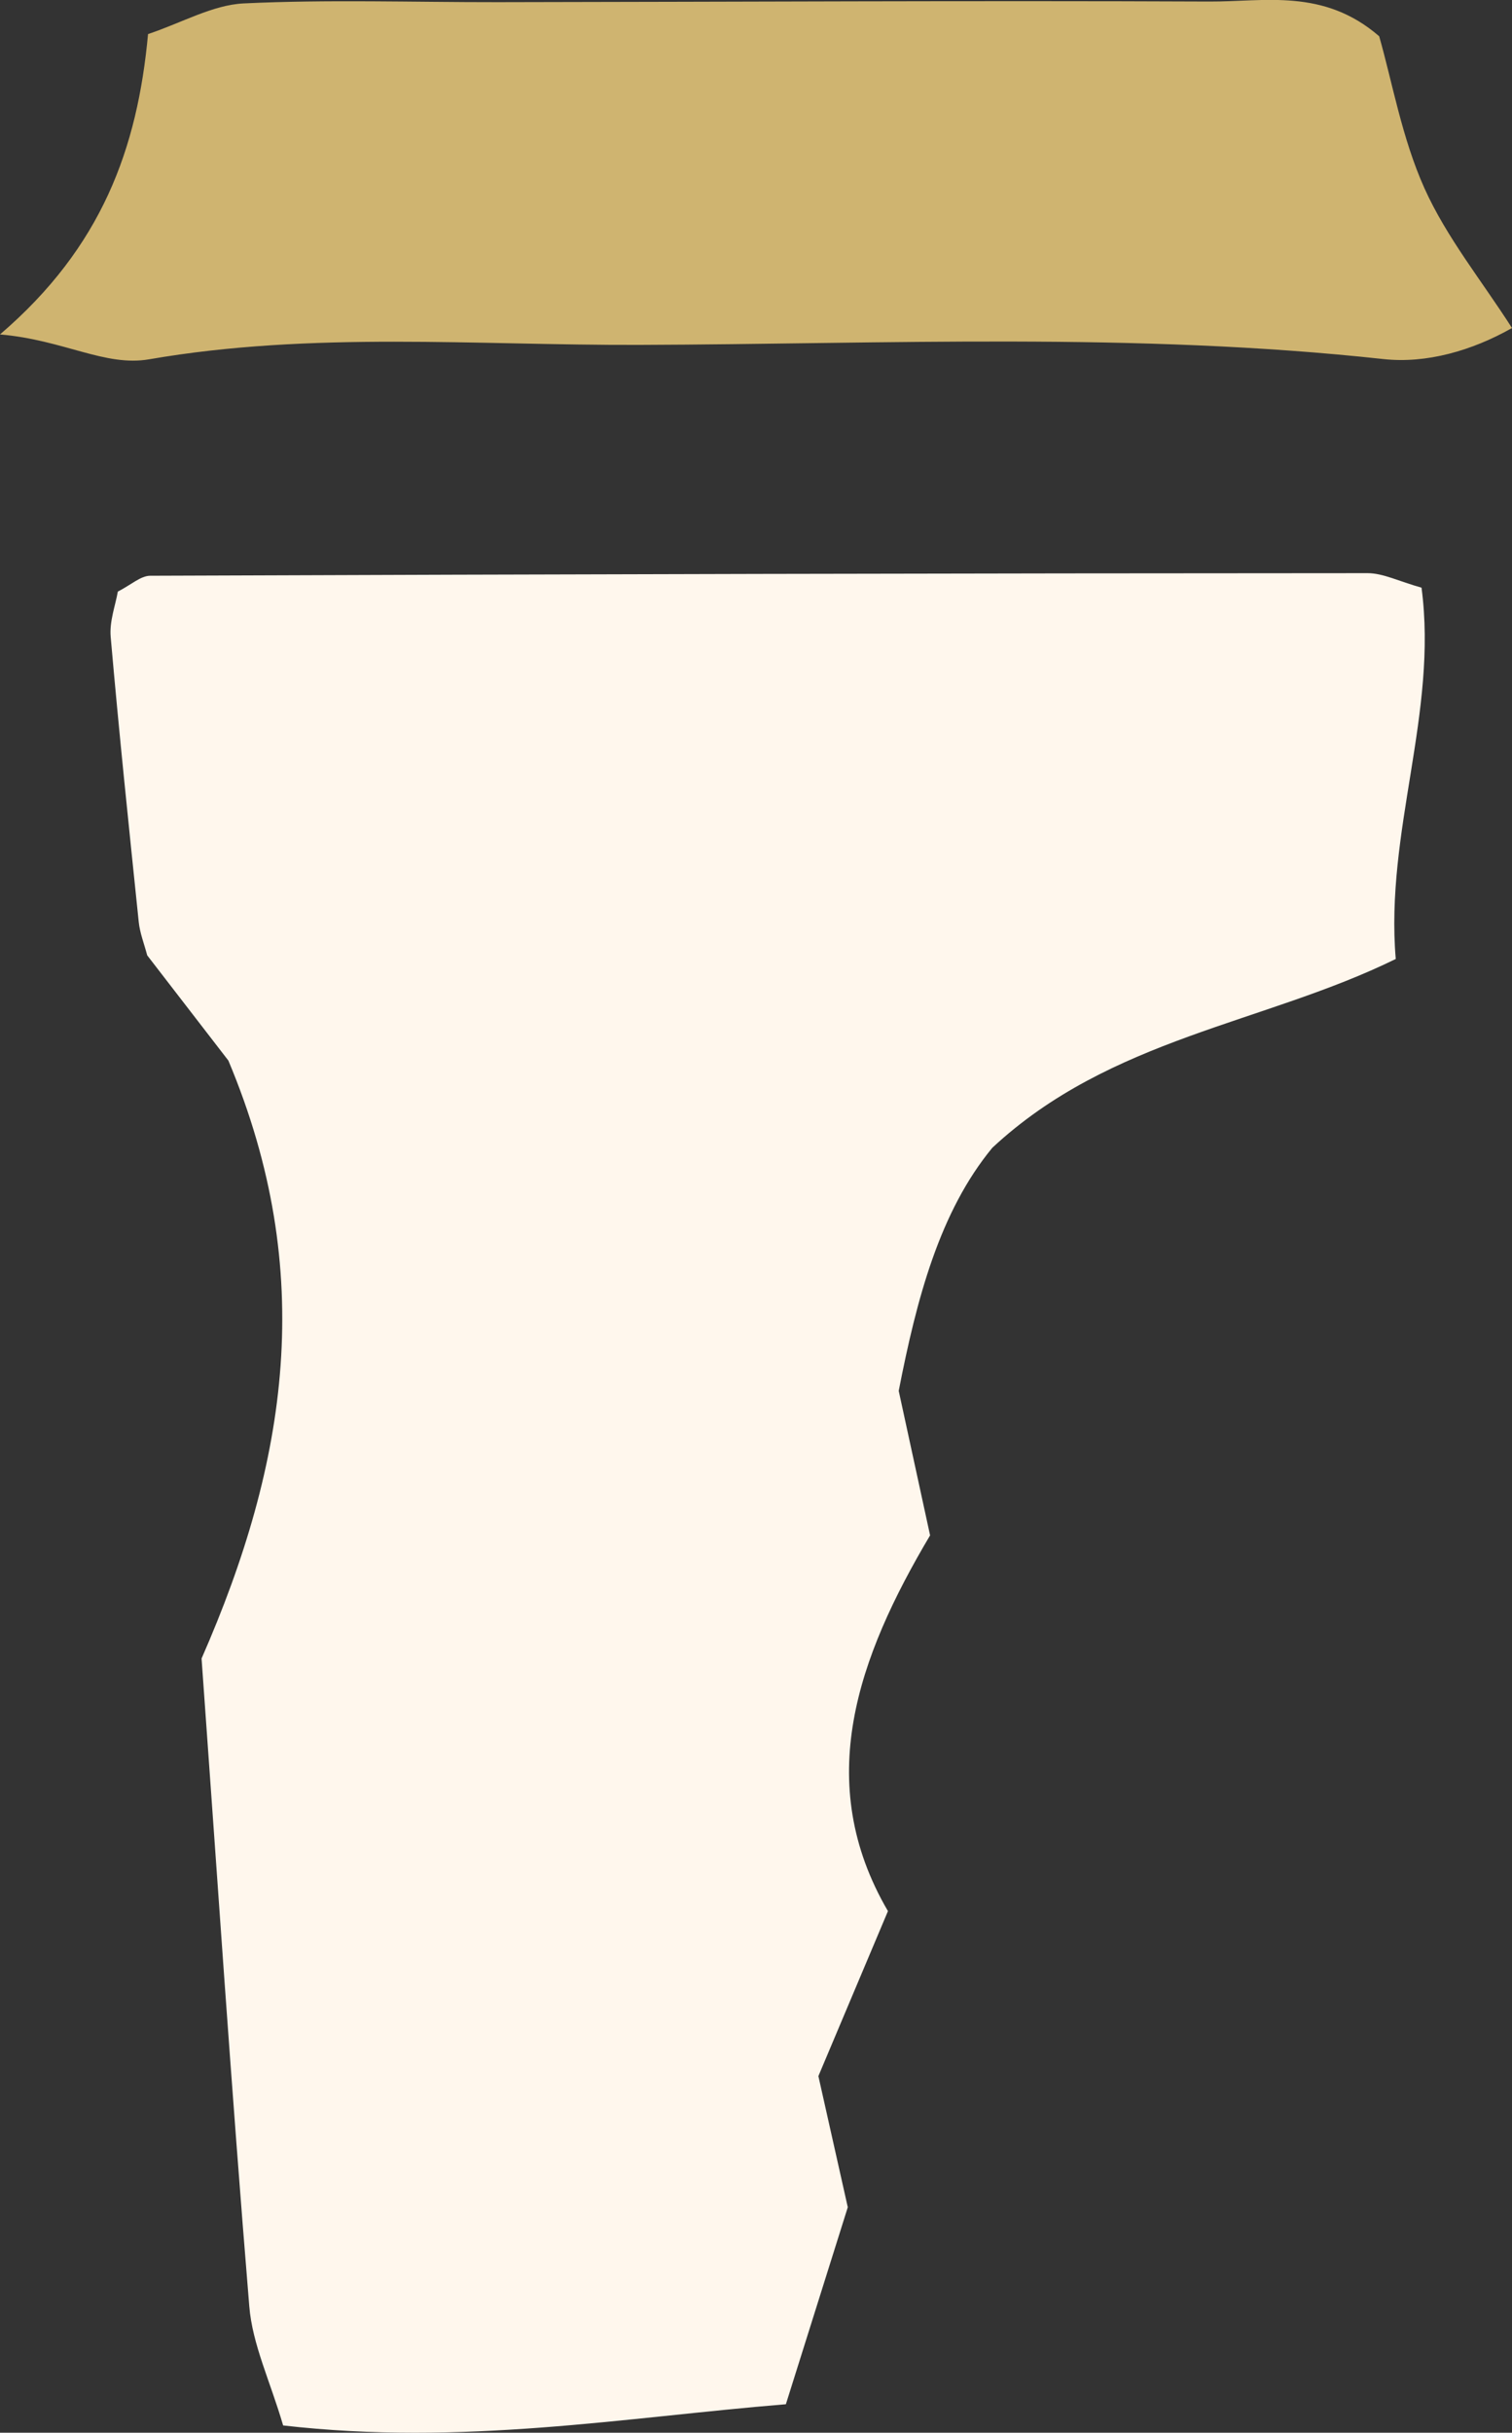
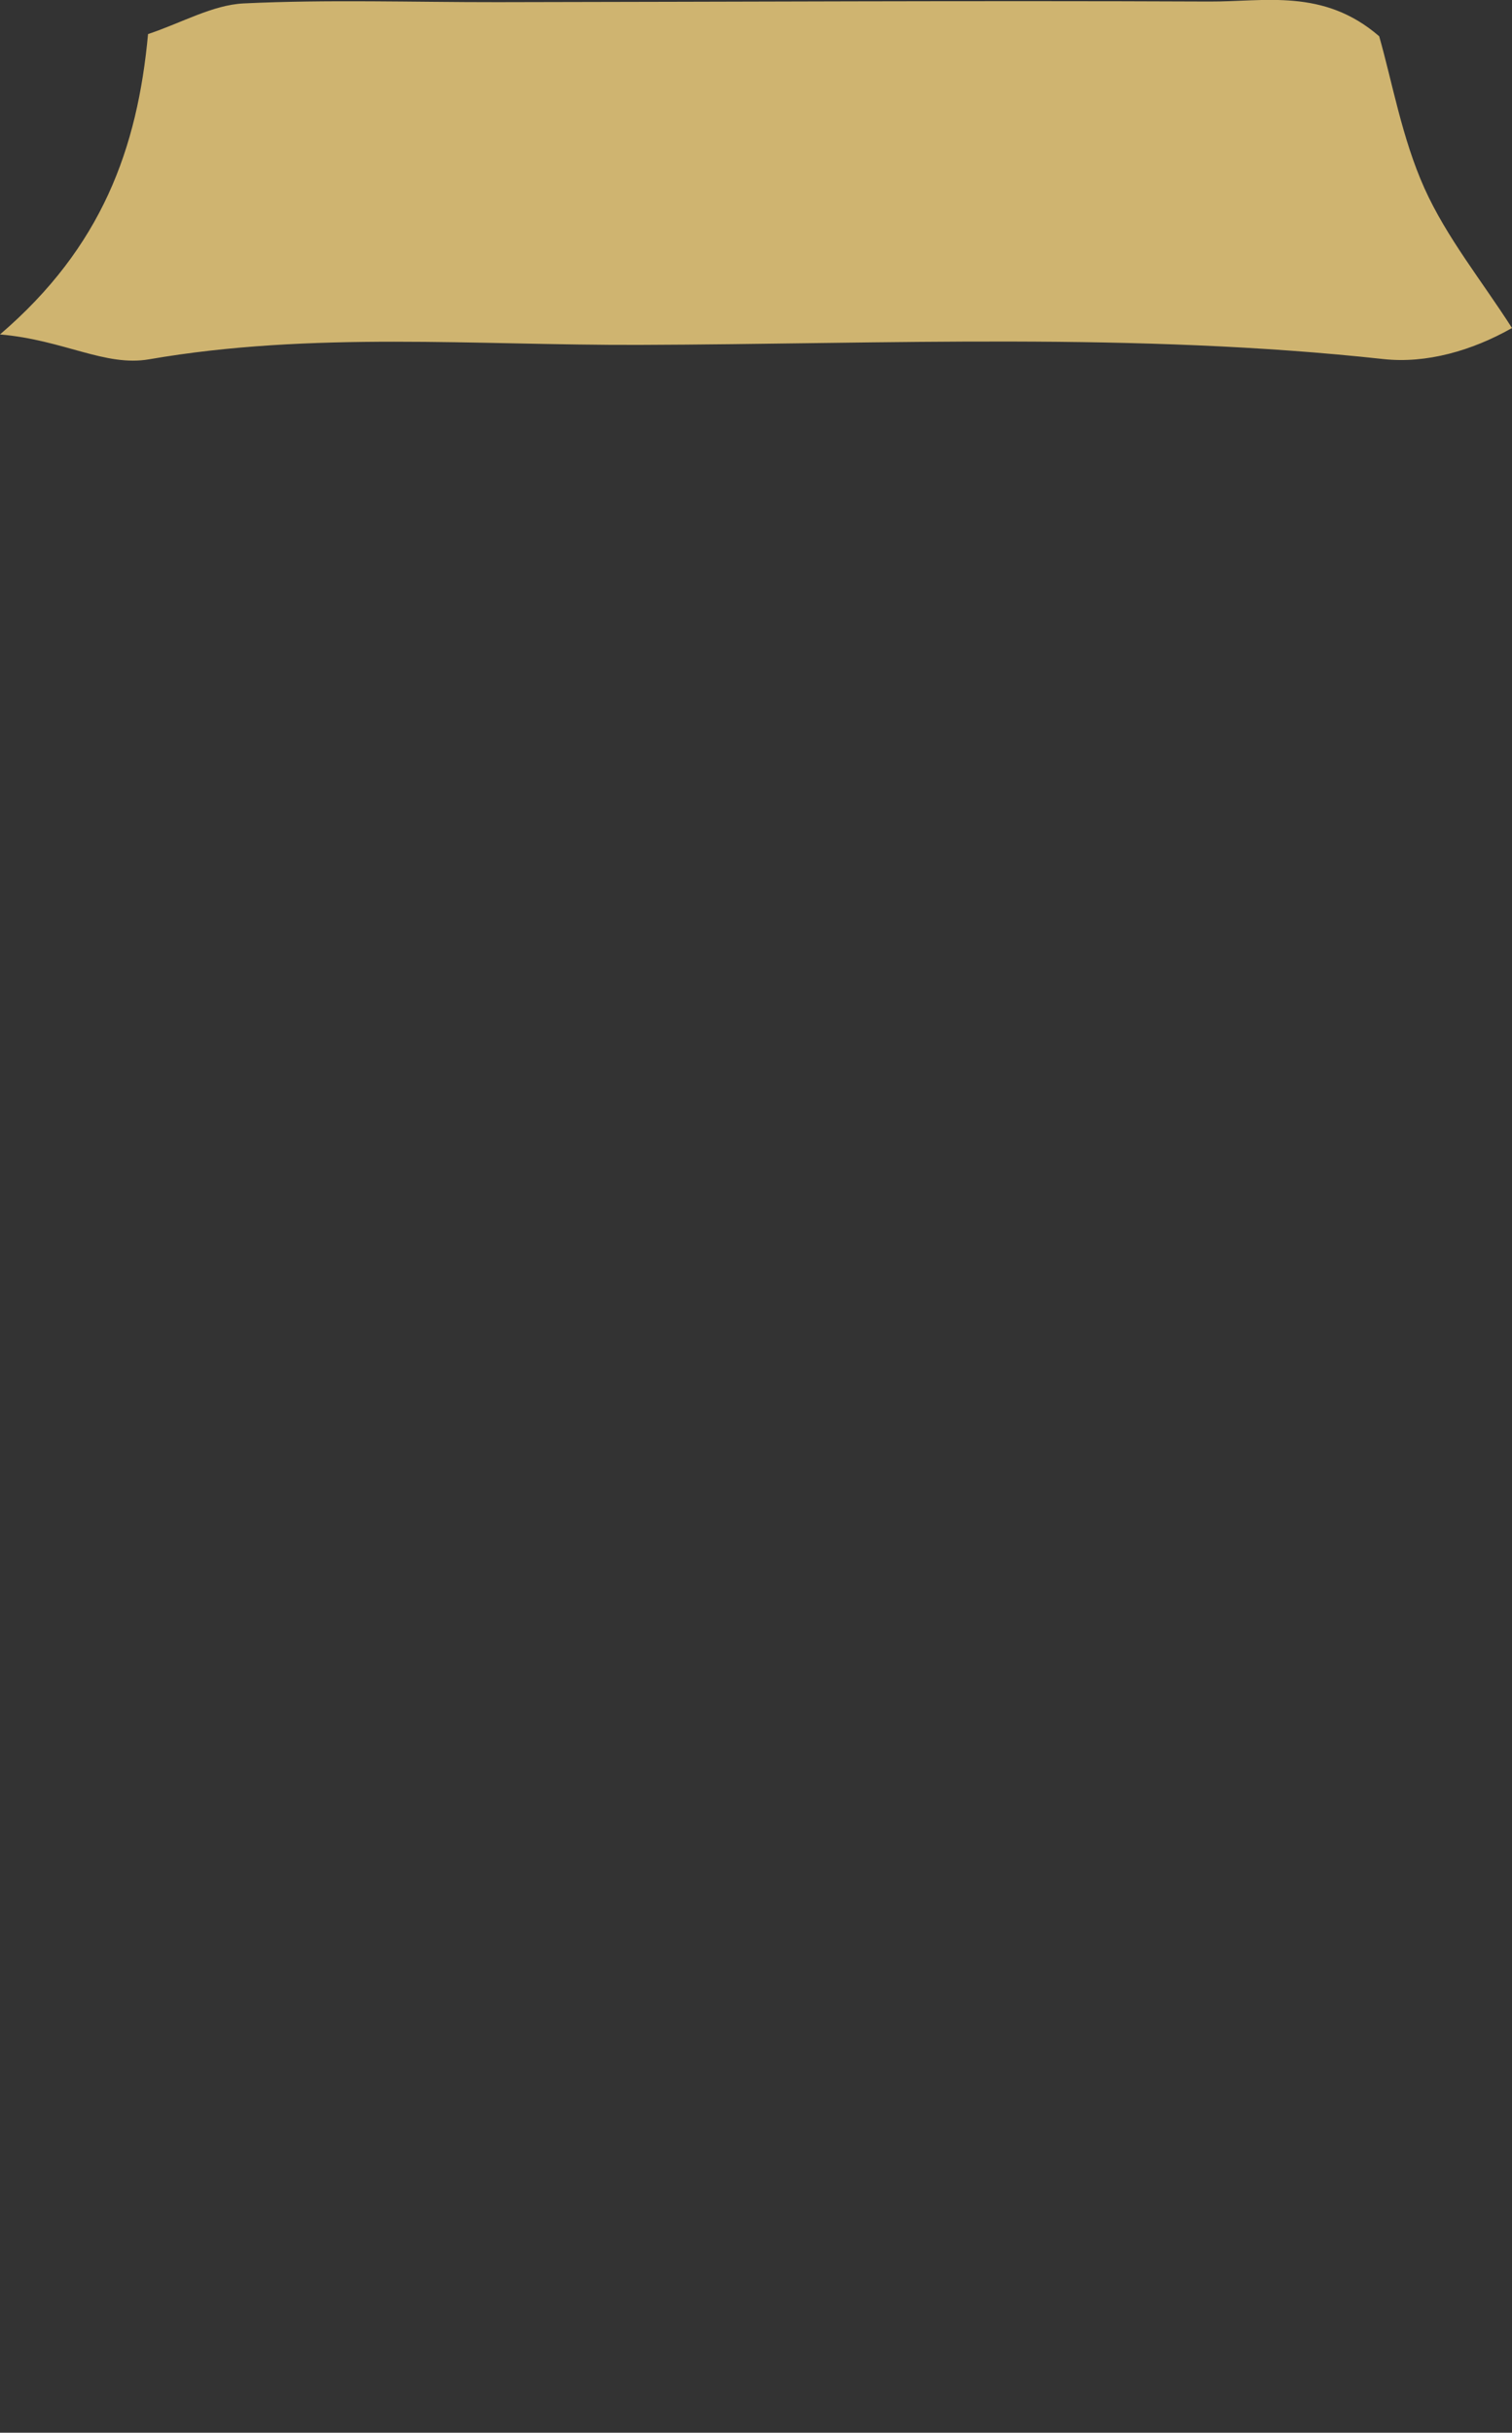
<svg xmlns="http://www.w3.org/2000/svg" id="_レイヤー_2" viewBox="0 0 14.605 23.488">
  <rect x="0" y="0" width="14.605" height="23.488" fill="#333333" stroke="none" />
  <defs>
    <style>.cls-1{fill:#cfb470;}.cls-1,.cls-2{stroke-width:0px;}.cls-2{fill:#fff7ed;}</style>
  </defs>
  <g id="_手持ち_樽酒">
-     <path class="cls-2" d="m2.735,23.418c-.125-.427-.297-.782-.327-1.15-.174-2.109-.314-4.22-.461-6.255.831-1.893,1.118-3.729.259-5.773-.192-.249-.49-.635-.784-1.016-.03-.113-.071-.216-.082-.323-.095-.917-.191-1.835-.271-2.753-.013-.15.047-.307.069-.436.129-.066.221-.153.313-.153,3.92-.015,7.839-.024,11.759-.025.15,0,.3.078.521.14.16,1.208-.353,2.356-.249,3.585-1.276.626-2.756.761-3.897,1.823-.508.616-.73,1.454-.904,2.347.094.434.197.908.303,1.395-.7,1.179-1.135,2.383-.407,3.628-.244.577-.454,1.076-.672,1.593.096.429.19.847.284,1.266-.193.614-.386,1.229-.598,1.902-1.574.129-3.119.404-4.855.205Z" />
    <path class="cls-1" d="m14.605,3.167c-.387.22-.829.345-1.241.3-2.394-.261-4.794-.145-7.189-.137-1.576.005-3.16-.133-4.734.139-.426.074-.825-.187-1.441-.24C.984,2.386,1.328,1.433,1.43.329c.329-.11.623-.281.923-.296.817-.039,1.637-.011,2.455-.012,2.292-.003,4.584-.016,6.876-.006.532.002,1.101-.13,1.638.335.127.444.22.984.437,1.467.214.476.555.895.846,1.35Z" />
  </g>
</svg>